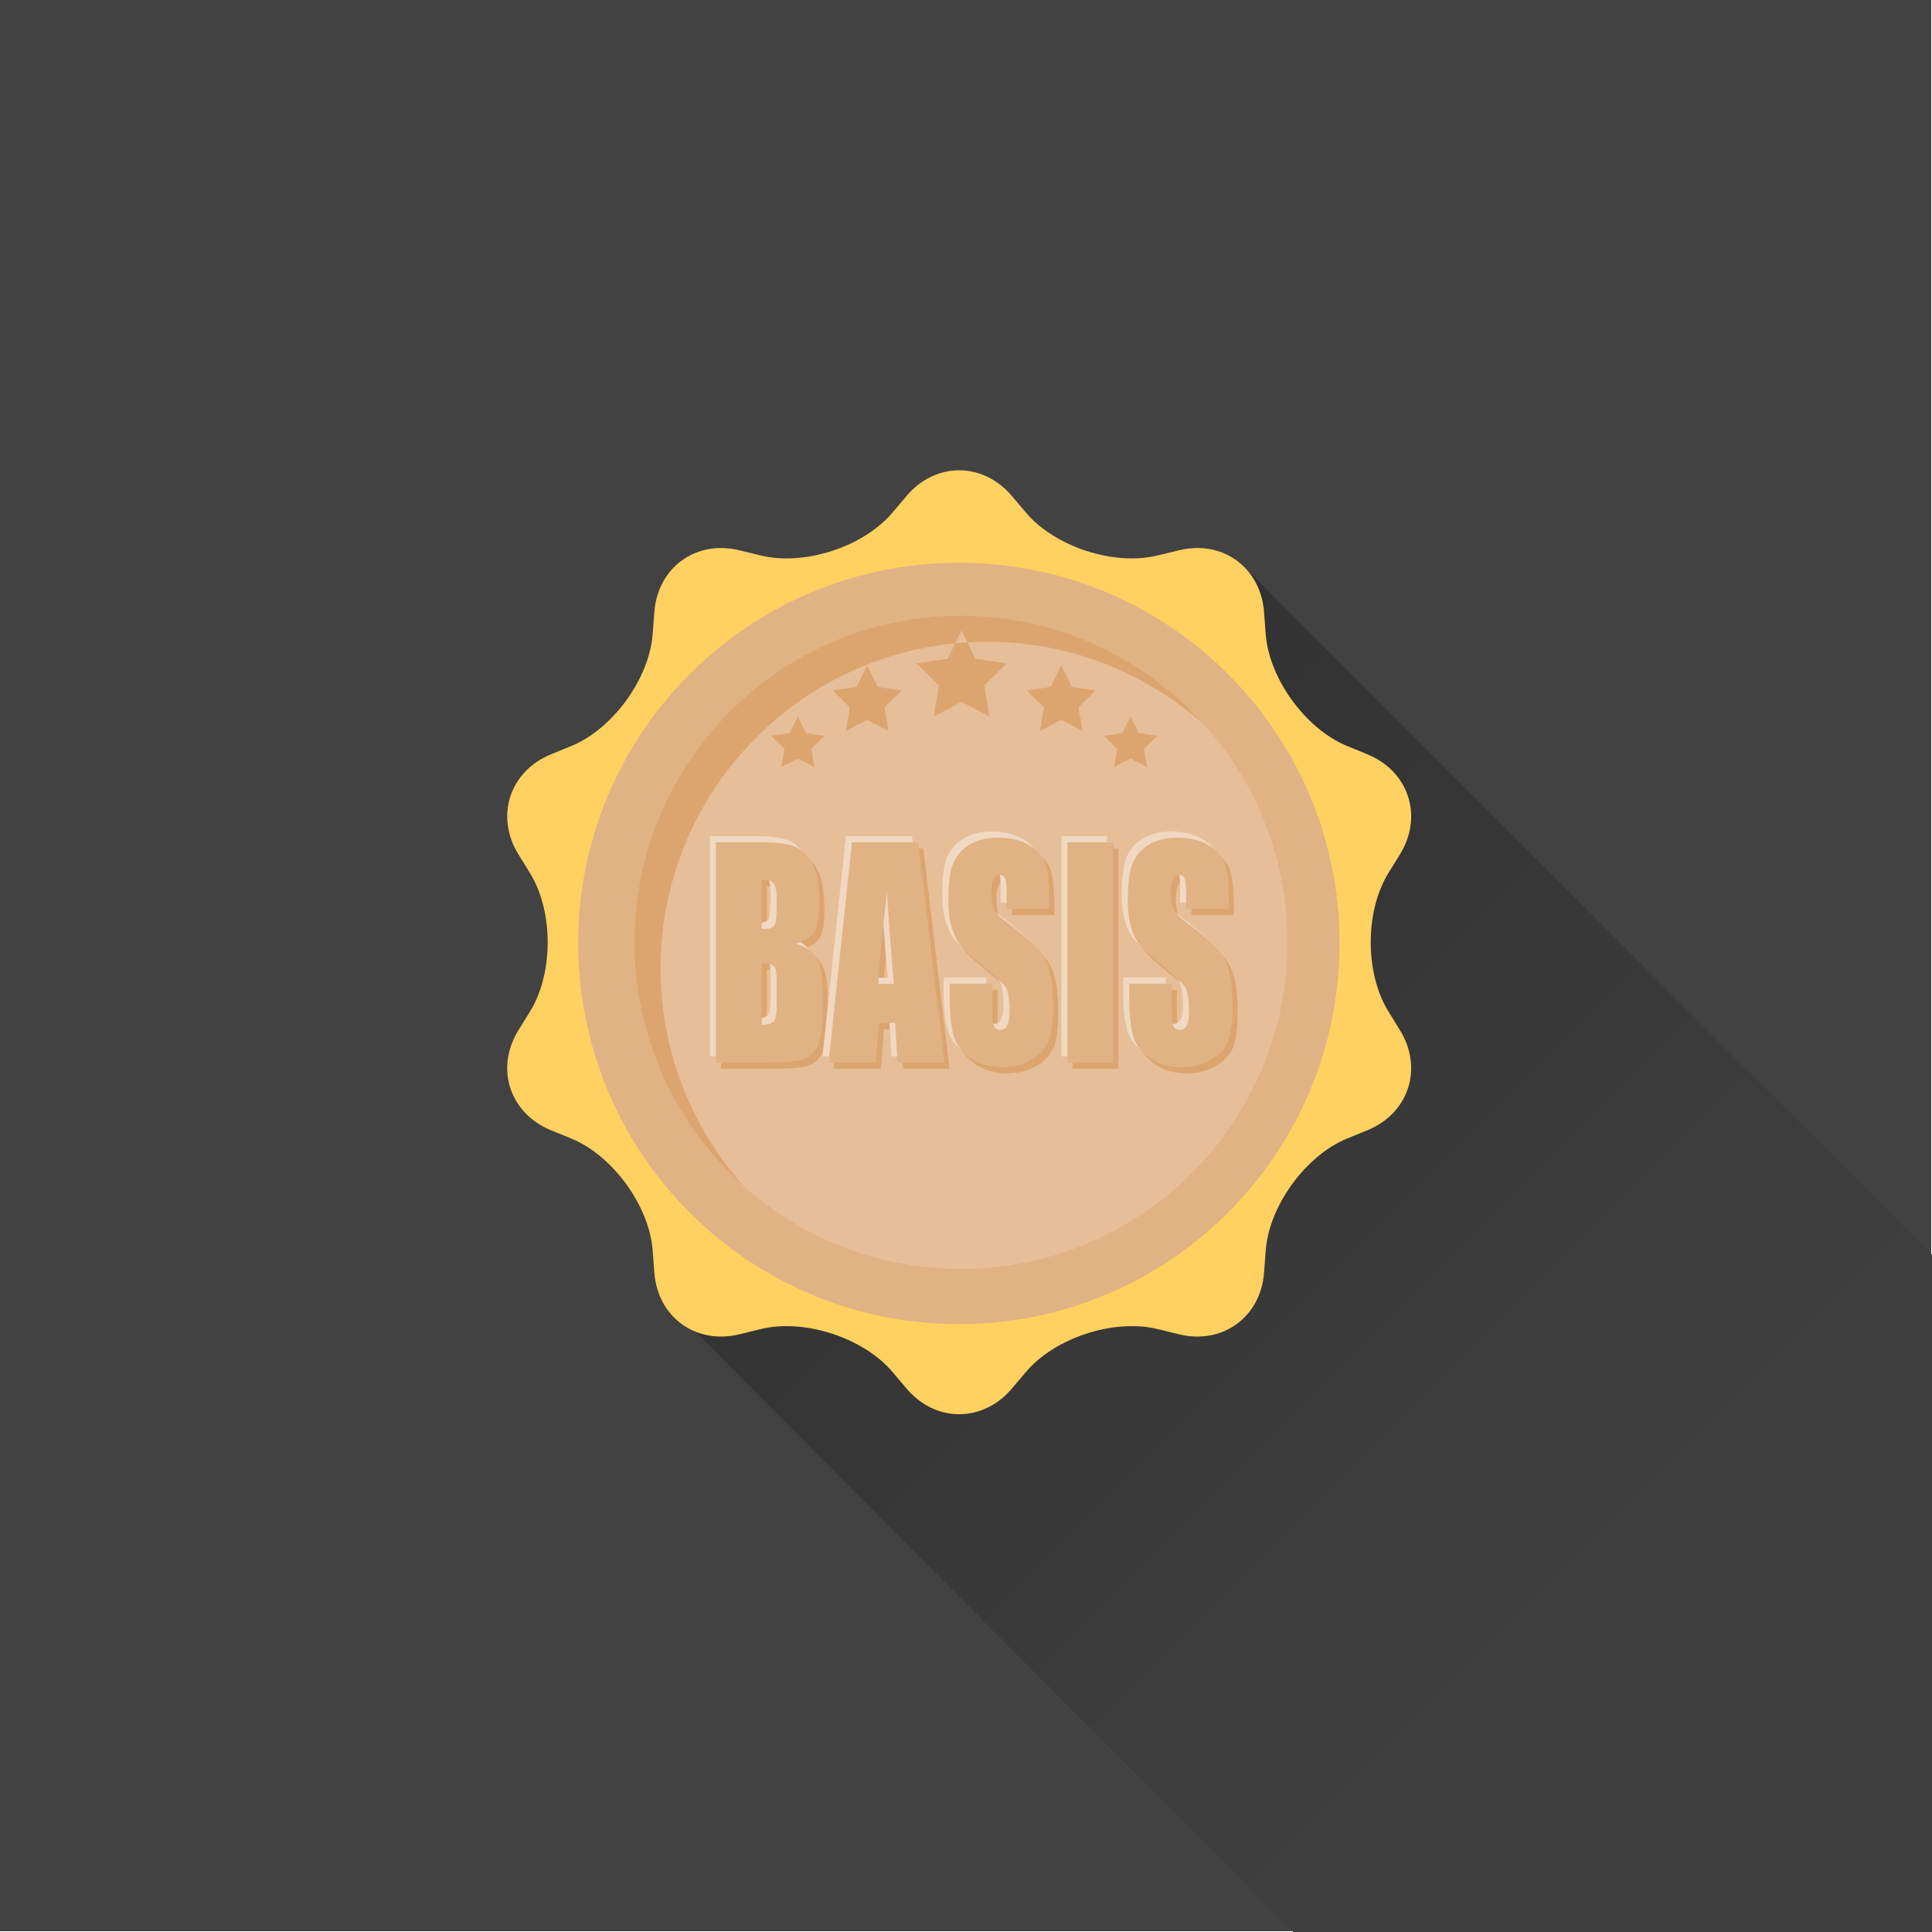
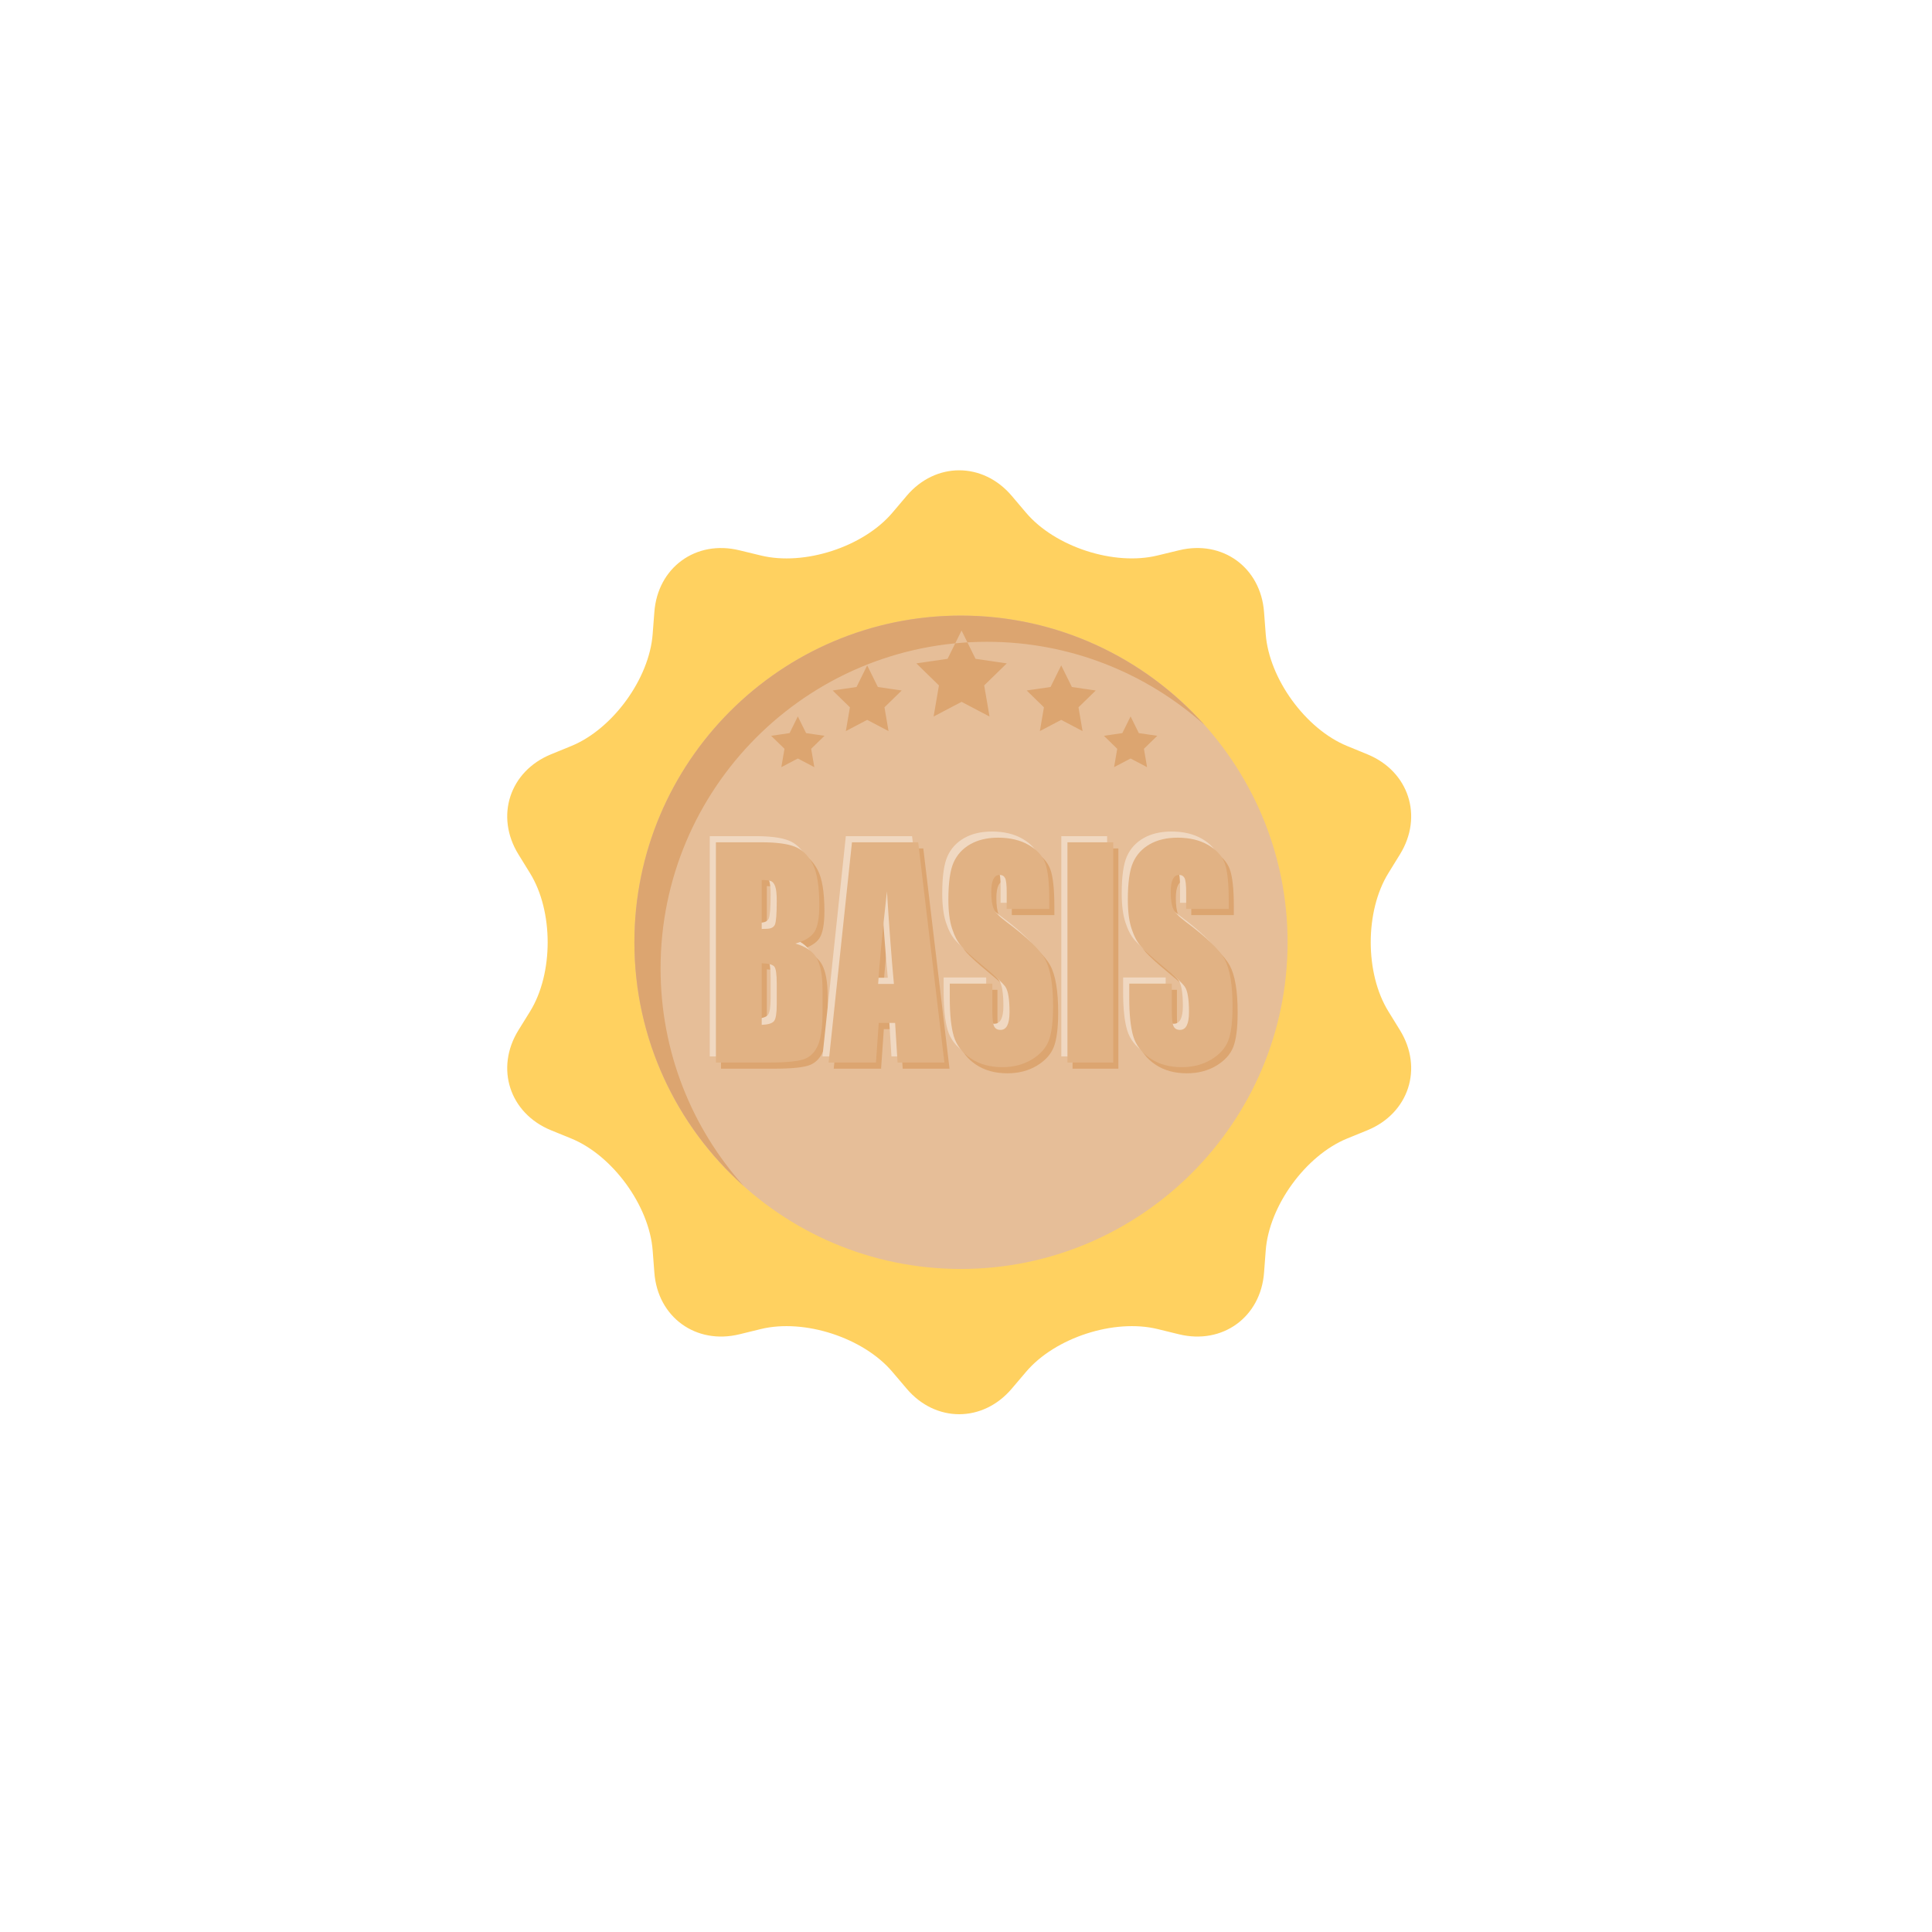
<svg xmlns="http://www.w3.org/2000/svg" width="380" height="380" viewBox="0 0 380 380" overflow="visible">
-   <path fill="#424242" d="M0 0h379.843v379.843H0z" />
  <linearGradient id="a" gradientUnits="userSpaceOnUse" x1="180.645" y1="176.856" x2="382.126" y2="378.337">
    <stop offset="0" stop-color="#323232" />
    <stop offset=".718" stop-color="#404040" />
  </linearGradient>
-   <path fill="url(#a)" d="M380.477 247.273L245.354 112.146 136.538 261.71l118.295 118.752H380z" />
  <path fill="#FFD160" d="M178.323 97.535c5.68-6.71 14.99-6.71 20.68 0l2.806 3.31c5.692 6.715 17.328 10.505 25.88 8.406l4.21-1.017c8.55-2.095 16.08 3.385 16.724 12.167l.327 4.313c.653 8.767 7.863 18.68 16.005 22.012l4.002 1.643c8.142 3.342 11.02 12.19 6.396 19.677l-2.27 3.68c-4.636 7.485-4.636 19.728 0 27.213l2.27 3.683c4.623 7.495 1.746 16.34-6.396 19.682l-4.002 1.632c-8.142 3.337-15.352 13.245-16.004 22.027l-.326 4.318c-.645 8.782-8.173 14.243-16.724 12.16l-4.21-1.03c-8.552-2.09-20.188 1.695-25.88 8.414l-2.807 3.303c-5.69 6.71-15 6.71-20.68 0l-2.807-3.303c-5.692-6.72-17.33-10.505-25.88-8.414l-4.21 1.03c-8.55 2.083-16.08-3.377-16.724-12.16l-.33-4.317c-.657-8.782-7.86-18.69-16-22.026l-4.003-1.632c-8.144-3.342-11.022-12.188-6.398-19.68l2.285-3.684c4.62-7.485 4.62-19.728-.015-27.213l-2.27-3.68c-4.623-7.485-1.746-16.335 6.384-19.677l4.015-1.643c8.142-3.333 15.344-13.245 16-22.012l.332-4.313c.646-8.782 8.174-14.263 16.724-12.167l4.21 1.018c8.55 2.1 20.188-1.69 25.88-8.405l2.807-3.31z" />
-   <path fill="#E1B284" d="M263.472 185.515c0 41.354-33.51 74.926-74.86 74.926-41.393 0-74.886-33.572-74.886-74.925 0-41.34 33.493-74.83 74.887-74.83 41.35 0 74.86 33.488 74.86 74.83z" />
  <path fill="#E6BE98" d="M188.988 249.59c-35.477 0-64.208-28.83-64.208-64.264 0-35.405 28.73-64.246 64.208-64.246 35.424 0 64.265 28.84 64.265 64.246 0 35.433-28.84 64.264-64.265 64.264z" />
  <path fill="#DCA570" d="M129.926 190.473c0-35.4 28.736-64.24 64.212-64.24 16.398 0 31.388 6.184 42.76 16.353-11.78-13.185-28.89-21.506-47.91-21.506-35.478 0-64.21 28.84-64.21 64.246 0 19.04 8.298 36.162 21.48 47.925-10.165-11.365-16.332-26.35-16.332-42.777zM189.127 124.017l2.748 5.565 6.146.897-4.444 4.332 1.05 6.12-5.5-2.888-5.497 2.89 1.048-6.122-4.443-4.333 6.145-.898zM208.728 130.875l2.098 4.25 4.694.686-3.395 3.31.802 4.674-4.2-2.205-4.2 2.204.803-4.674-3.393-3.31 4.692-.685zM222.372 140.91l1.62 3.283 3.627.53-2.624 2.556.62 3.61-3.244-1.704-3.244 1.704.62-3.61-2.622-2.557 3.625-.53zM170.566 130.875l-2.098 4.25-4.694.686 3.395 3.31-.803 4.674 4.2-2.205 4.2 2.204-.803-4.674 3.393-3.31-4.692-.685zM156.922 140.91l-1.62 3.283-3.627.53 2.623 2.556-.62 3.61 3.244-1.704 3.244 1.704-.62-3.61 2.622-2.557-3.625-.53zM141.814 166.876h8.99c2.84 0 4.99.276 6.454.83s2.644 1.67 3.543 3.354c.9 1.685 1.35 4.4 1.35 8.142 0 2.532-.318 4.296-.953 5.295-.635 1-1.888 1.765-3.757 2.3 2.083.588 3.496 1.565 4.238 2.93.742 1.367 1.113 3.46 1.113 6.28v4.016c0 2.927-.267 5.096-.802 6.506-.535 1.41-1.388 2.373-2.558 2.89-1.17.52-3.568.777-7.192.777h-10.425v-43.32zm9.012 7.412v9.633c.385-.017.685-.025.9-.025.884 0 1.448-.272 1.69-.816.242-.545.364-2.102.364-4.67 0-1.355-.1-2.306-.3-2.85-.2-.544-.46-.887-.78-1.03-.322-.144-.946-.224-1.874-.242zm0 16.376v12.12c1.27-.052 2.08-.302 2.43-.748.35-.446.524-1.543.524-3.29v-4.042c0-1.855-.157-2.98-.47-3.372-.315-.392-1.143-.615-2.484-.668zM181.603 166.876l5.154 43.32h-9.21l-.483-7.786h-3.224l-.542 7.787h-9.317l4.598-43.32h13.025zm-4.776 27.855c-.456-4.906-.914-10.97-1.373-18.194-.918 8.295-1.495 14.36-1.73 18.195h3.103zM207.382 179.987h-8.37v-3.21c0-1.5-.107-2.454-.32-2.864-.215-.41-.572-.615-1.07-.615-.543 0-.954.277-1.232.83-.278.554-.417 1.393-.417 2.517 0 1.446.156 2.535.47 3.267.298.732 1.146 1.615 2.546 2.648 4.01 2.977 6.537 5.42 7.58 7.328 1.04 1.91 1.56 4.986 1.56 9.23 0 3.087-.288 5.362-.866 6.824-.578 1.463-1.695 2.69-3.35 3.68-1.656.99-3.583 1.484-5.78 1.484-2.412 0-4.47-.57-6.176-1.712-1.706-1.142-2.822-2.596-3.35-4.36-.528-1.767-.792-4.273-.792-7.52v-2.836h8.37v5.27c0 1.624.118 2.668.353 3.13.234.465.652.697 1.25.697.6 0 1.046-.294 1.34-.883.29-.59.437-1.463.437-2.623 0-2.552-.278-4.22-.834-5.004-.57-.785-1.977-2.096-4.217-3.934-2.24-1.855-3.725-3.202-4.453-4.04-.728-.84-1.33-2-1.81-3.48-.478-1.48-.716-3.372-.716-5.672 0-3.318.34-5.744 1.017-7.278.677-1.534 1.773-2.733 3.286-3.6 1.513-.864 3.34-1.296 5.48-1.296 2.34 0 4.335.473 5.983 1.418 1.648.946 2.74 2.136 3.275 3.572s.803 3.875.803 7.318v1.713zM219.97 166.876v43.32h-9.013v-43.32h9.012zM242.68 179.987h-8.37v-3.21c0-1.5-.106-2.454-.32-2.864-.214-.41-.57-.615-1.07-.615-.542 0-.953.277-1.23.83-.28.554-.418 1.393-.418 2.517 0 1.446.156 2.535.47 3.267.298.732 1.146 1.615 2.546 2.648 4.012 2.977 6.538 5.42 7.58 7.328 1.042 1.91 1.562 4.986 1.562 9.23 0 3.087-.29 5.362-.867 6.824-.578 1.463-1.695 2.69-3.35 3.68-1.656.99-3.583 1.484-5.78 1.484-2.412 0-4.47-.57-6.176-1.712-1.706-1.142-2.822-2.596-3.35-4.36-.528-1.767-.792-4.273-.792-7.52v-2.836h8.37v5.27c0 1.624.118 2.668.353 3.13.235.465.653.697 1.252.697.6 0 1.045-.294 1.338-.883.292-.59.438-1.463.438-2.623 0-2.552-.278-4.22-.834-5.004-.57-.785-1.977-2.096-4.217-3.934-2.24-1.855-3.725-3.202-4.453-4.04-.728-.84-1.33-2-1.81-3.48-.478-1.48-.716-3.372-.716-5.672 0-3.318.34-5.744 1.017-7.278.677-1.534 1.773-2.733 3.286-3.6 1.512-.864 3.338-1.296 5.48-1.296 2.34 0 4.334.473 5.982 1.418 1.648.946 2.74 2.136 3.275 3.572s.803 3.875.803 7.318v1.713z" />
  <path fill="#F0D8C1" d="M139.603 164.46h8.99c2.84 0 4.99.275 6.454.828s2.644 1.67 3.543 3.355c.9 1.685 1.35 4.4 1.35 8.142 0 2.532-.32 4.296-.954 5.295-.635 1-1.888 1.765-3.757 2.3 2.082.588 3.495 1.565 4.237 2.93.742 1.367 1.113 3.46 1.113 6.28v4.016c0 2.927-.268 5.096-.803 6.506-.535 1.41-1.388 2.374-2.558 2.892-1.17.518-3.57.776-7.193.776h-10.425v-43.32zm9.012 7.41v9.634c.385-.018.685-.026.9-.026.884 0 1.448-.272 1.69-.816.242-.544.364-2.1.364-4.67 0-1.354-.1-2.305-.3-2.85-.2-.543-.46-.886-.782-1.03-.32-.143-.946-.223-1.873-.24zm0 16.377v12.12c1.27-.052 2.08-.302 2.43-.748.35-.447.524-1.544.524-3.292v-4.04c0-1.856-.158-2.98-.472-3.373-.314-.392-1.142-.615-2.483-.668zM179.392 164.46l5.154 43.32h-9.21l-.483-7.787h-3.224l-.543 7.787h-9.317l4.597-43.32h13.025zm-4.777 27.854c-.456-4.907-.914-10.972-1.373-18.195-.918 8.294-1.495 14.36-1.73 18.194h3.103zM205.17 177.57h-8.37v-3.21c0-1.5-.107-2.454-.32-2.864-.215-.41-.572-.615-1.07-.615-.543 0-.954.278-1.232.83-.278.555-.417 1.394-.417 2.518 0 1.446.157 2.535.47 3.267.3.732 1.147 1.615 2.547 2.648 4.012 2.977 6.538 5.42 7.58 7.328 1.042 1.91 1.562 4.987 1.562 9.232 0 3.086-.29 5.36-.868 6.823-.578 1.463-1.695 2.69-3.35 3.68-1.656.99-3.583 1.484-5.78 1.484-2.412 0-4.47-.572-6.176-1.713-1.706-1.142-2.822-2.596-3.35-4.36-.528-1.767-.792-4.273-.792-7.52v-2.836h8.37v5.272c0 1.623.118 2.667.353 3.13.235.464.653.696 1.252.696.598 0 1.044-.294 1.337-.883.292-.59.438-1.463.438-2.623 0-2.55-.278-4.218-.834-5.003-.57-.786-1.976-2.097-4.216-3.935-2.24-1.855-3.725-3.202-4.453-4.04-.727-.84-1.33-2-1.808-3.48-.48-1.48-.717-3.372-.717-5.672 0-3.318.34-5.744 1.017-7.278.677-1.534 1.773-2.733 3.286-3.6 1.513-.864 3.34-1.296 5.48-1.296 2.34 0 4.335.472 5.983 1.417 1.65.946 2.74 2.136 3.276 3.572s.803 3.874.803 7.317v1.713zM217.757 164.46v43.32h-9.012v-43.32h9.012zM240.47 177.57h-8.37v-3.21c0-1.5-.107-2.454-.32-2.864-.215-.41-.572-.615-1.07-.615-.543 0-.954.278-1.232.83-.278.555-.417 1.394-.417 2.518 0 1.446.157 2.535.47 3.267.3.732 1.147 1.615 2.547 2.648 4.012 2.977 6.538 5.42 7.58 7.328 1.042 1.91 1.562 4.987 1.562 9.232 0 3.086-.29 5.36-.868 6.823-.578 1.463-1.695 2.69-3.35 3.68-1.656.99-3.583 1.484-5.78 1.484-2.412 0-4.47-.572-6.176-1.713-1.706-1.142-2.822-2.596-3.35-4.36-.528-1.767-.792-4.273-.792-7.52v-2.836h8.37v5.272c0 1.623.118 2.667.353 3.13.235.464.653.696 1.252.696.598 0 1.044-.294 1.337-.883.292-.59.438-1.463.438-2.623 0-2.55-.278-4.218-.834-5.003-.57-.786-1.976-2.097-4.216-3.935-2.24-1.855-3.725-3.202-4.453-4.04-.727-.84-1.33-2-1.808-3.48-.48-1.48-.717-3.372-.717-5.672 0-3.318.34-5.744 1.017-7.278.677-1.534 1.773-2.733 3.286-3.6 1.513-.864 3.34-1.296 5.48-1.296 2.34 0 4.335.472 5.983 1.417 1.65.946 2.74 2.136 3.276 3.572s.803 3.874.803 7.317v1.713z" />
  <path fill="#E1B284" d="M140.81 165.668h8.99c2.84 0 4.99.276 6.453.83s2.644 1.67 3.543 3.354c.9 1.685 1.35 4.4 1.35 8.142 0 2.532-.32 4.296-.954 5.295-.635.998-1.888 1.764-3.757 2.298 2.083.59 3.496 1.566 4.238 2.932.742 1.366 1.113 3.458 1.113 6.28v4.015c0 2.927-.268 5.096-.803 6.506-.535 1.41-1.388 2.375-2.558 2.893-1.17.518-3.568.776-7.192.776h-10.425v-43.322zm9.01 7.412v9.633c.385-.018.685-.026.9-.026.884 0 1.448-.272 1.69-.816.242-.543.364-2.1.364-4.668 0-1.355-.1-2.306-.3-2.85-.2-.544-.46-.887-.78-1.03-.32-.144-.946-.224-1.874-.242zm0 16.376v12.12c1.27-.052 2.08-.302 2.43-.748.35-.446.524-1.543.524-3.29v-4.042c0-1.855-.157-2.98-.47-3.372-.315-.392-1.142-.615-2.484-.668zM180.597 165.668l5.154 43.32h-9.21l-.482-7.786h-3.224l-.542 7.787h-9.317l4.597-43.322h13.025zm-4.776 27.855c-.455-4.907-.913-10.972-1.372-18.195-.918 8.295-1.495 14.36-1.73 18.195h3.103zM206.376 178.78h-8.37v-3.212c0-1.5-.107-2.453-.32-2.863-.215-.41-.572-.615-1.07-.615-.543 0-.954.277-1.232.83-.278.554-.417 1.393-.417 2.517 0 1.446.156 2.535.47 3.267.298.732 1.146 1.615 2.546 2.648 4.012 2.977 6.538 5.42 7.58 7.328 1.042 1.91 1.562 4.986 1.562 9.23 0 3.087-.29 5.362-.867 6.824-.578 1.463-1.695 2.69-3.35 3.68-1.656.99-3.583 1.484-5.78 1.484-2.412 0-4.47-.57-6.176-1.712-1.706-1.142-2.822-2.596-3.35-4.36-.528-1.767-.792-4.273-.792-7.52v-2.836h8.37v5.27c0 1.624.118 2.668.353 3.13.235.465.653.697 1.252.697.6 0 1.045-.294 1.338-.883.292-.59.438-1.463.438-2.623 0-2.55-.277-4.217-.833-5.002-.57-.785-1.977-2.096-4.217-3.934-2.24-1.855-3.725-3.202-4.453-4.04-.728-.84-1.33-2-1.81-3.48-.478-1.48-.716-3.372-.716-5.672 0-3.318.34-5.744 1.018-7.278.677-1.534 1.773-2.733 3.286-3.6 1.513-.864 3.34-1.296 5.48-1.296 2.34 0 4.335.473 5.983 1.418 1.648.946 2.74 2.136 3.275 3.572s.803 3.875.803 7.318v1.713zM218.963 165.668v43.32h-9.012v-43.32h9.013zM241.675 178.78h-8.37v-3.212c0-1.5-.107-2.453-.32-2.863-.215-.41-.572-.615-1.07-.615-.543 0-.954.277-1.232.83-.278.554-.417 1.393-.417 2.517 0 1.446.156 2.535.47 3.267.298.732 1.146 1.615 2.546 2.648 4.012 2.977 6.538 5.42 7.58 7.328 1.042 1.91 1.562 4.986 1.562 9.23 0 3.087-.29 5.362-.867 6.824-.578 1.463-1.695 2.69-3.35 3.68-1.656.99-3.583 1.484-5.78 1.484-2.412 0-4.47-.57-6.176-1.712-1.705-1.142-2.82-2.596-3.35-4.36-.527-1.767-.79-4.273-.79-7.52v-2.836h8.37v5.27c0 1.624.117 2.668.352 3.13.235.465.653.697 1.252.697.6 0 1.045-.294 1.338-.883.292-.59.438-1.463.438-2.623 0-2.55-.278-4.217-.834-5.002-.57-.785-1.977-2.096-4.217-3.934-2.242-1.855-3.726-3.202-4.454-4.04-.728-.84-1.33-2-1.81-3.48-.478-1.48-.716-3.372-.716-5.672 0-3.318.34-5.744 1.017-7.278.677-1.534 1.773-2.733 3.286-3.6 1.513-.864 3.34-1.296 5.48-1.296 2.34 0 4.335.473 5.983 1.418 1.648.946 2.74 2.136 3.275 3.572s.804 3.875.804 7.318v1.713z" />
  <linearGradient gradientUnits="userSpaceOnUse" x1="180.168" y1="176.393" x2="381.65" y2="377.874">
    <stop offset="0" stop-color="#323232" />
    <stop offset=".718" stop-color="#404040" />
  </linearGradient>
  <linearGradient gradientUnits="userSpaceOnUse" x1="180.168" y1="176.393" x2="381.65" y2="377.874">
    <stop offset="0" stop-color="#323232" />
    <stop offset=".718" stop-color="#404040" />
  </linearGradient>
  <linearGradient gradientUnits="userSpaceOnUse" x1="180.168" y1="176.393" x2="381.65" y2="377.874">
    <stop offset="0" stop-color="#323232" />
    <stop offset=".718" stop-color="#404040" />
  </linearGradient>
  <linearGradient gradientUnits="userSpaceOnUse" x1="180.168" y1="176.393" x2="381.65" y2="377.874">
    <stop offset="0" stop-color="#323232" />
    <stop offset=".718" stop-color="#404040" />
  </linearGradient>
  <linearGradient gradientUnits="userSpaceOnUse" x1="-127.978" y1="1091.178" x2="79.792" y2="904.101" gradientTransform="matrix(1 0 0 -1 304 1279.5)">
    <stop offset="0" stop-color="#323232" />
    <stop offset=".718" stop-color="#404040" />
  </linearGradient>
</svg>